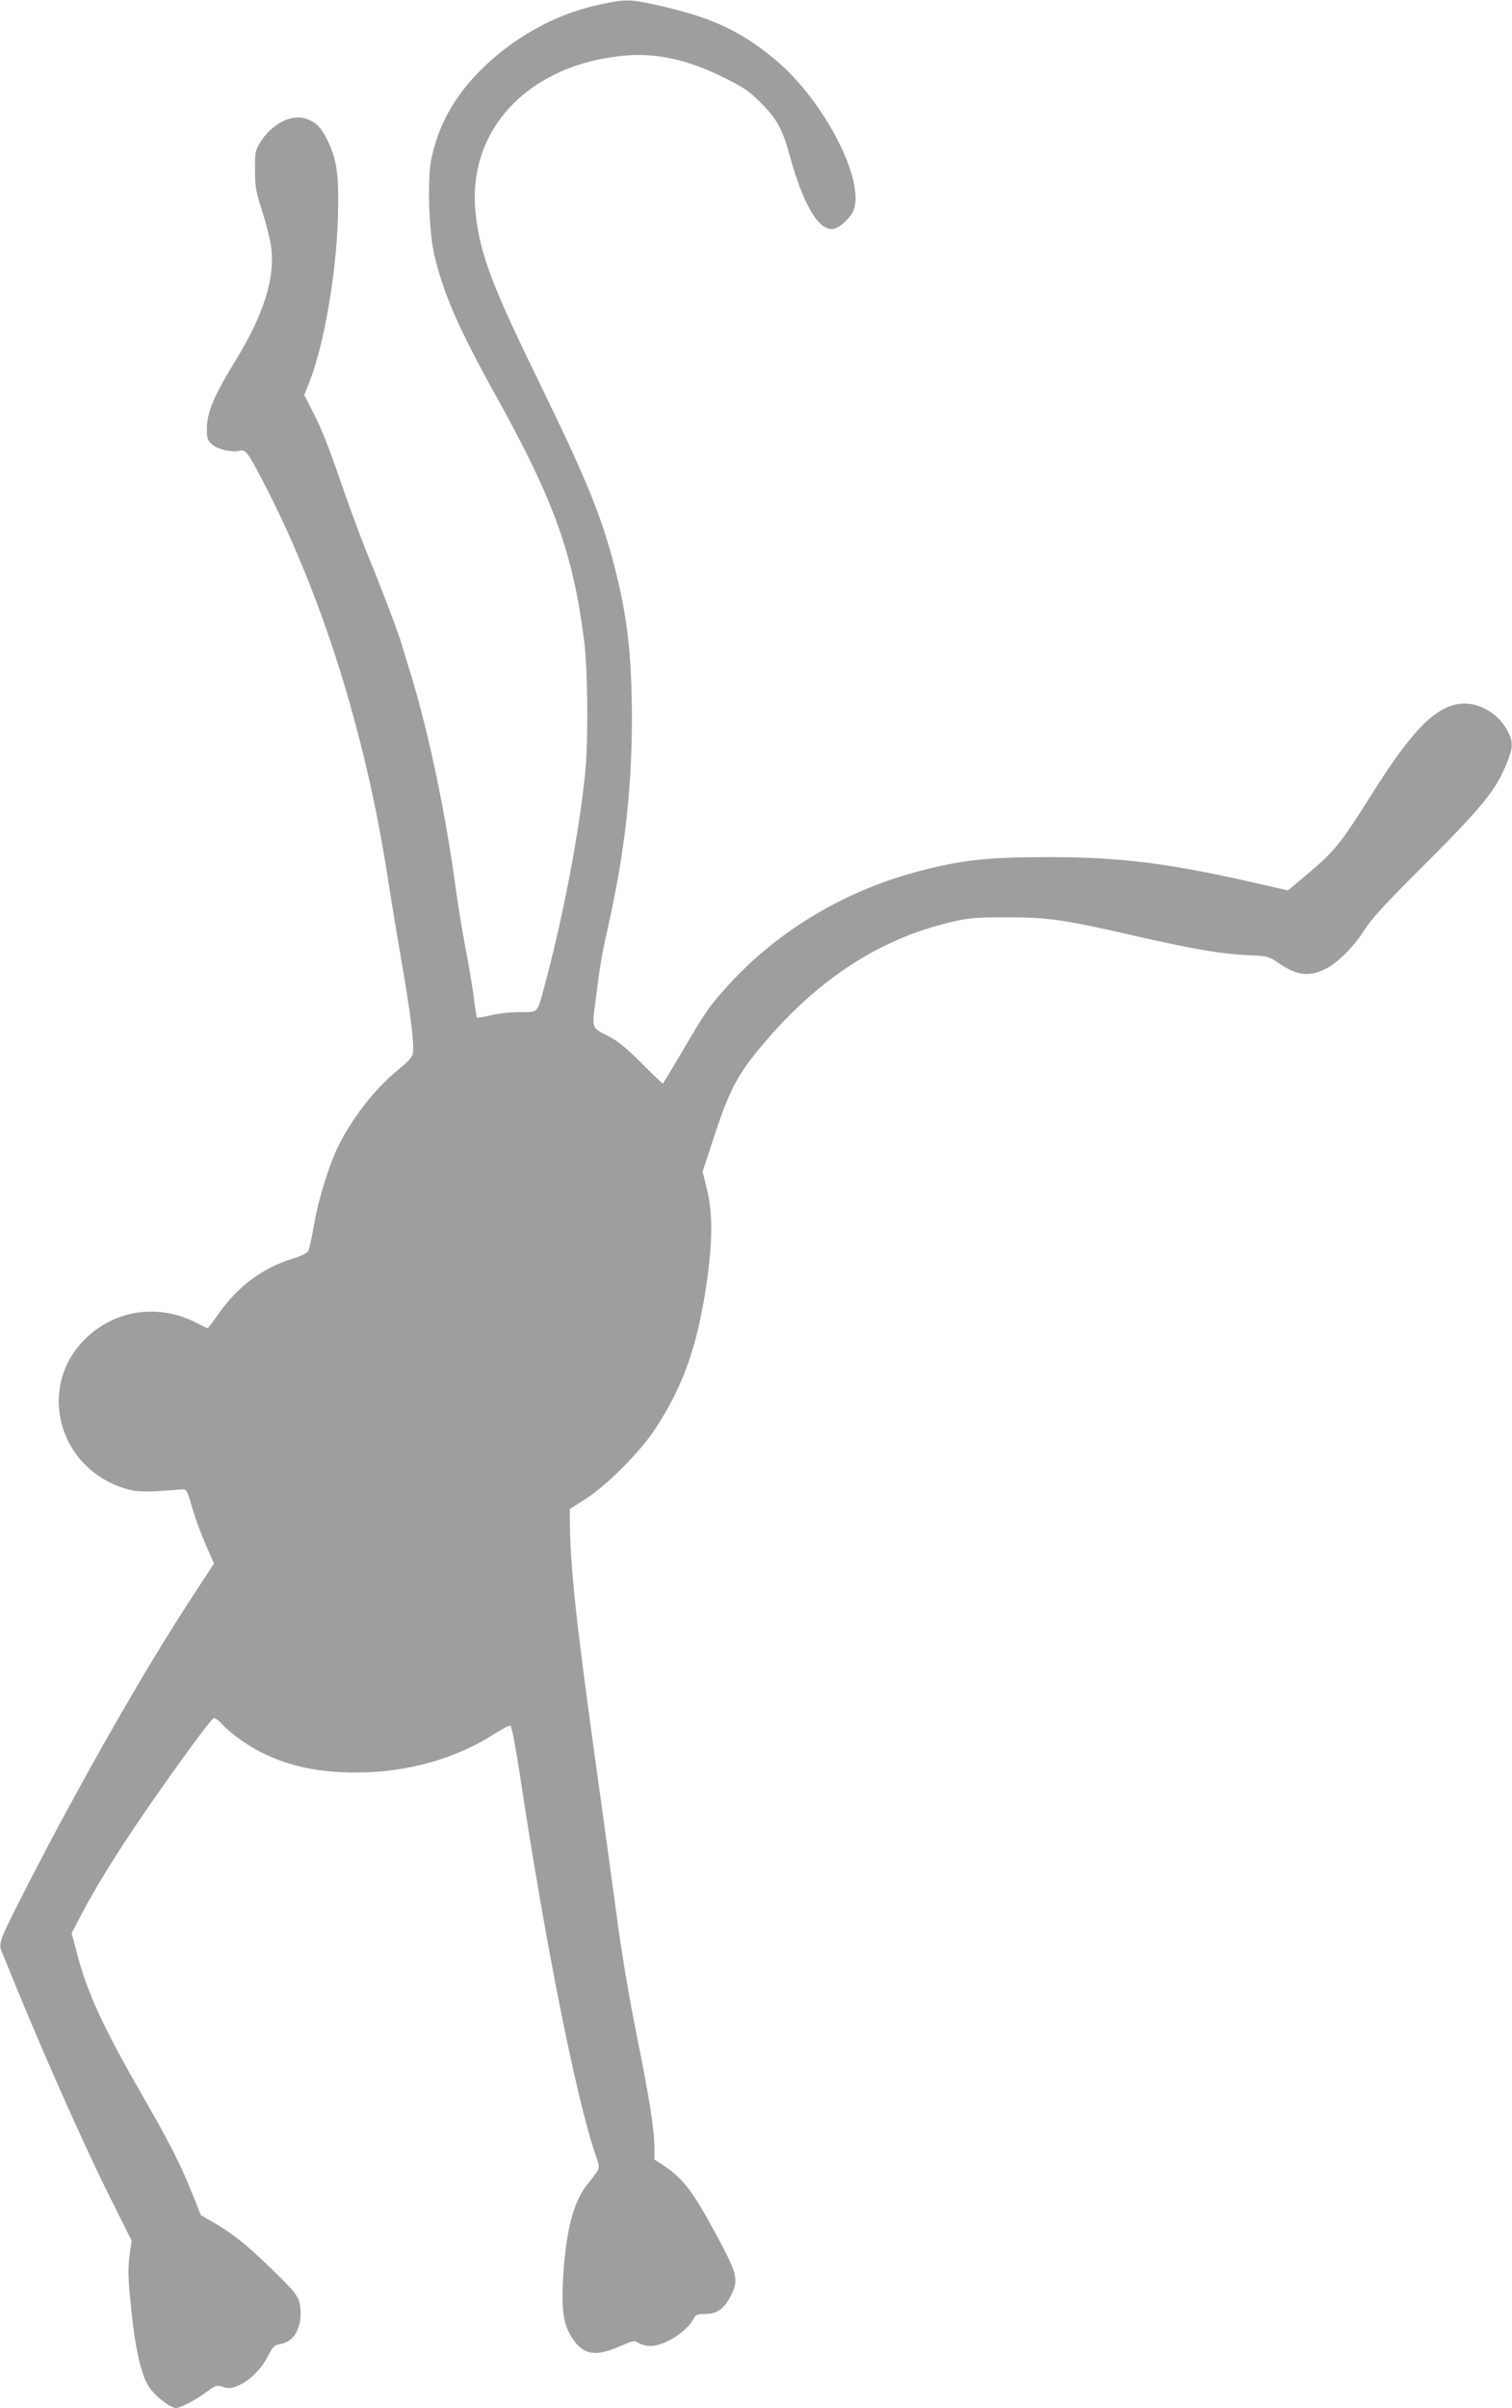
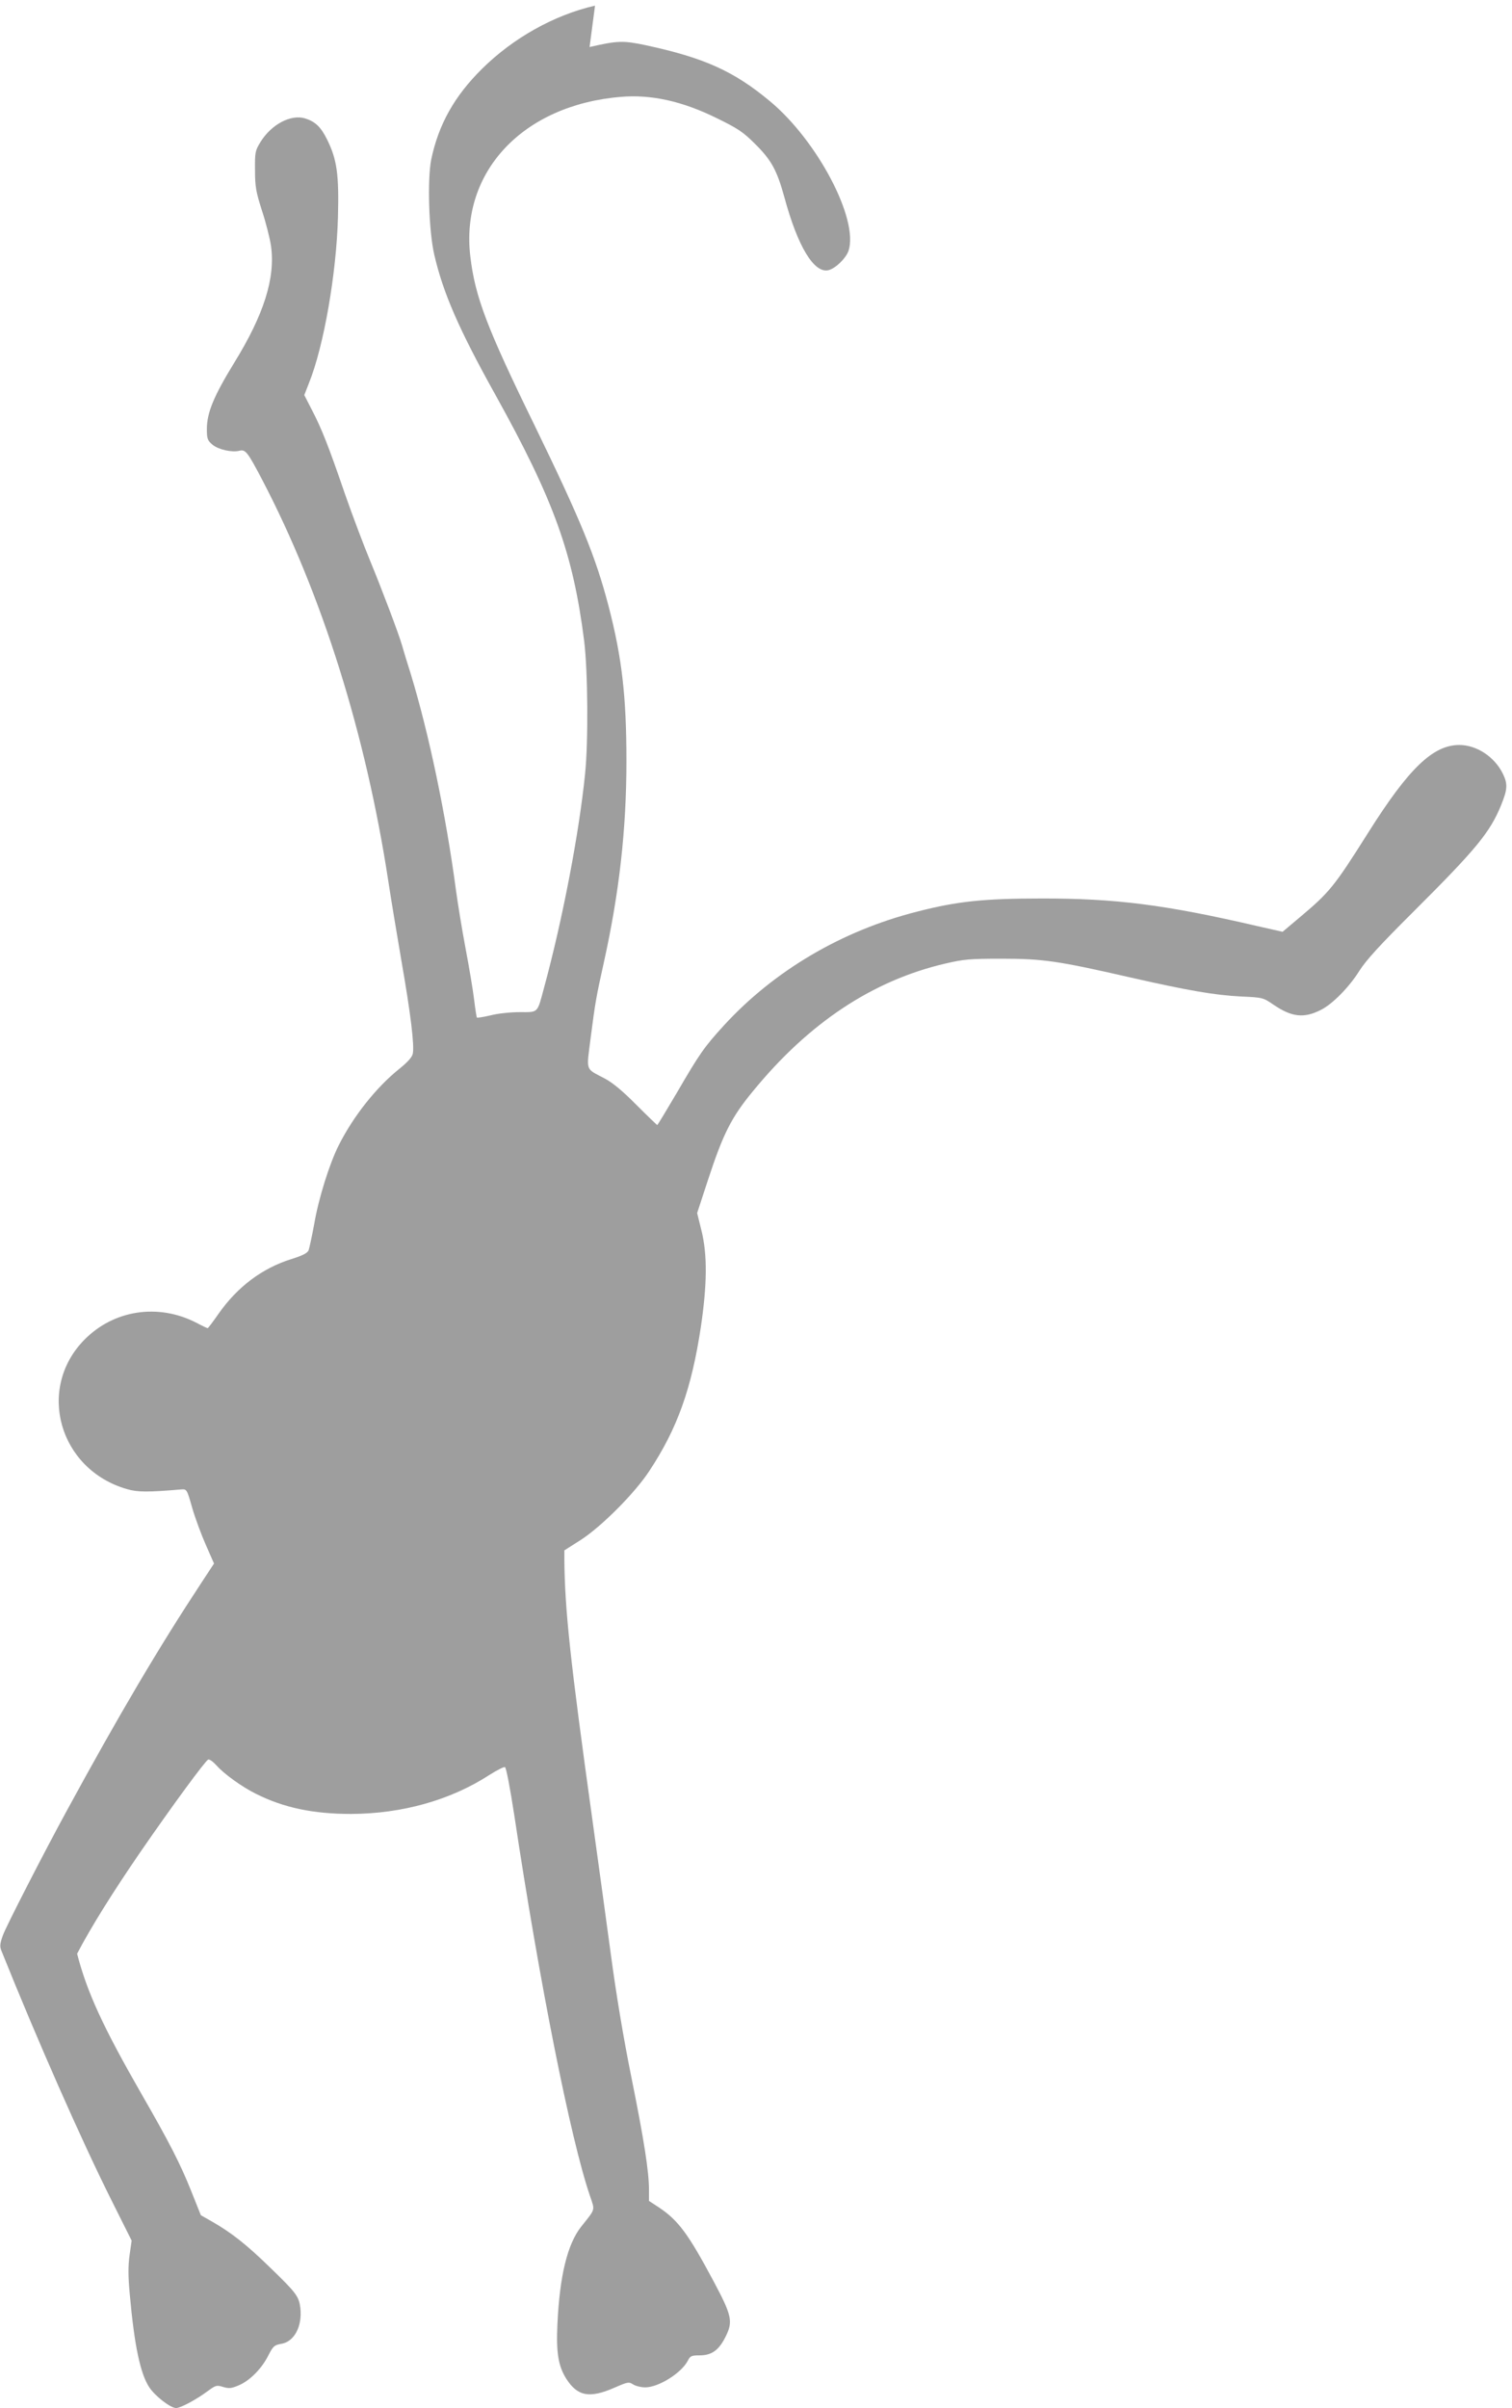
<svg xmlns="http://www.w3.org/2000/svg" version="1.0" width="804pt" height="1280pt" viewBox="0 0 804 1280" preserveAspectRatio="xMidYMid meet">
  <g transform="translate(0,1280) scale(0.1,-0.1)" fill="#9e9e9e" stroke="none">
-     <path d="M3164 12770 c-218 -50 -435 -172 -600 -335 -147 -145 -232 -296 -271 -483 -21 -105 -13 -379 16 -505 47 -204 131 -397 326 -747 310 -558 412 -841 471 -1305 20 -159 23 -537 5 -710 -32 -316 -120 -775 -218 -1135 -37 -138 -29 -130 -129 -130 -48 0 -117 -7 -155 -17 -38 -9 -71 -14 -73 -12 -2 2 -9 46 -15 96 -6 51 -27 175 -46 275 -19 101 -41 237 -50 303 -54 406 -144 834 -240 1150 -21 66 -42 135 -47 154 -18 63 -108 300 -169 448 -34 82 -95 243 -135 358 -88 257 -124 347 -176 447 l-40 78 25 64 c79 196 146 583 154 881 6 228 -5 306 -57 412 -34 69 -64 97 -119 114 -75 22 -178 -32 -236 -126 -28 -46 -30 -54 -29 -149 0 -88 5 -115 37 -216 21 -63 42 -147 48 -187 24 -171 -38 -366 -196 -622 -108 -176 -145 -265 -145 -351 0 -52 3 -61 30 -84 32 -26 103 -42 143 -32 32 8 43 -5 121 -154 317 -606 551 -1350 671 -2135 14 -93 46 -285 70 -425 49 -280 69 -447 60 -491 -4 -19 -28 -45 -70 -79 -124 -99 -247 -254 -325 -410 -48 -96 -106 -280 -129 -415 -12 -66 -26 -129 -30 -141 -7 -15 -32 -28 -93 -47 -155 -49 -285 -147 -385 -289 -30 -43 -56 -78 -59 -78 -2 0 -30 13 -62 30 -202 103 -437 67 -593 -91 -257 -261 -135 -690 225 -794 57 -17 113 -17 290 -2 29 2 30 1 58 -98 16 -55 49 -144 73 -198 l43 -98 -67 -102 c-226 -343 -436 -698 -716 -1212 -120 -220 -325 -619 -340 -663 -15 -42 -17 -58 -8 -80 194 -483 426 -1008 584 -1324 l109 -218 -11 -77 c-8 -57 -8 -113 1 -208 24 -270 56 -423 104 -495 31 -47 112 -109 142 -110 24 0 110 46 171 92 40 29 45 31 80 20 31 -9 43 -8 83 9 59 25 122 89 157 159 25 49 32 55 67 61 71 11 114 93 103 192 -8 61 -21 79 -164 217 -120 117 -203 183 -307 242 l-58 33 -52 130 c-56 141 -117 260 -264 515 -203 354 -289 539 -342 745 l-29 110 58 110 c74 142 190 327 336 540 171 248 346 486 361 492 7 3 27 -12 45 -32 39 -44 134 -113 209 -150 147 -74 305 -107 505 -107 272 1 529 73 736 207 39 25 77 44 83 42 7 -3 27 -109 50 -258 134 -891 299 -1719 402 -2021 27 -80 31 -66 -46 -163 -74 -93 -115 -262 -127 -520 -7 -152 5 -222 47 -289 60 -94 124 -106 258 -47 69 30 75 31 97 17 14 -9 43 -16 65 -16 71 0 192 76 226 141 13 26 20 29 62 29 67 0 105 28 142 105 37 76 29 110 -66 288 -135 253 -188 324 -289 392 l-55 36 0 59 c0 95 -26 264 -95 605 -41 203 -81 443 -109 655 -25 184 -68 499 -96 700 -119 854 -148 1125 -150 1392 l0 47 88 56 c111 72 287 249 363 365 150 227 225 437 275 768 33 224 35 383 3 511 l-23 93 58 177 c80 244 124 332 239 471 297 363 636 588 1022 678 98 23 131 26 300 26 220 0 302 -12 686 -100 304 -69 447 -94 589 -101 113 -5 116 -6 170 -43 98 -67 163 -74 253 -28 62 31 151 122 204 207 36 57 109 137 289 316 335 334 406 421 465 565 34 84 36 112 10 166 -44 91 -140 154 -232 154 -140 0 -269 -124 -484 -465 -183 -290 -205 -317 -368 -454 l-88 -74 -137 31 c-487 113 -753 147 -1147 146 -305 0 -447 -15 -660 -70 -399 -101 -760 -314 -1026 -604 -105 -115 -129 -149 -250 -357 -56 -95 -103 -173 -105 -173 -2 0 -53 49 -112 108 -72 73 -127 118 -167 139 -106 56 -98 35 -75 218 24 186 29 215 69 395 83 374 121 711 121 1075 0 344 -24 550 -95 823 -70 267 -148 456 -394 962 -253 517 -316 683 -341 896 -54 451 280 806 800 849 161 14 327 -23 508 -112 115 -56 143 -75 205 -137 88 -87 117 -140 157 -285 71 -262 158 -406 235 -387 38 10 92 63 106 103 55 166 -165 585 -418 795 -192 160 -350 231 -662 298 -119 25 -149 24 -297 -10z" />
+     <path d="M3164 12770 c-218 -50 -435 -172 -600 -335 -147 -145 -232 -296 -271 -483 -21 -105 -13 -379 16 -505 47 -204 131 -397 326 -747 310 -558 412 -841 471 -1305 20 -159 23 -537 5 -710 -32 -316 -120 -775 -218 -1135 -37 -138 -29 -130 -129 -130 -48 0 -117 -7 -155 -17 -38 -9 -71 -14 -73 -12 -2 2 -9 46 -15 96 -6 51 -27 175 -46 275 -19 101 -41 237 -50 303 -54 406 -144 834 -240 1150 -21 66 -42 135 -47 154 -18 63 -108 300 -169 448 -34 82 -95 243 -135 358 -88 257 -124 347 -176 447 l-40 78 25 64 c79 196 146 583 154 881 6 228 -5 306 -57 412 -34 69 -64 97 -119 114 -75 22 -178 -32 -236 -126 -28 -46 -30 -54 -29 -149 0 -88 5 -115 37 -216 21 -63 42 -147 48 -187 24 -171 -38 -366 -196 -622 -108 -176 -145 -265 -145 -351 0 -52 3 -61 30 -84 32 -26 103 -42 143 -32 32 8 43 -5 121 -154 317 -606 551 -1350 671 -2135 14 -93 46 -285 70 -425 49 -280 69 -447 60 -491 -4 -19 -28 -45 -70 -79 -124 -99 -247 -254 -325 -410 -48 -96 -106 -280 -129 -415 -12 -66 -26 -129 -30 -141 -7 -15 -32 -28 -93 -47 -155 -49 -285 -147 -385 -289 -30 -43 -56 -78 -59 -78 -2 0 -30 13 -62 30 -202 103 -437 67 -593 -91 -257 -261 -135 -690 225 -794 57 -17 113 -17 290 -2 29 2 30 1 58 -98 16 -55 49 -144 73 -198 l43 -98 -67 -102 c-226 -343 -436 -698 -716 -1212 -120 -220 -325 -619 -340 -663 -15 -42 -17 -58 -8 -80 194 -483 426 -1008 584 -1324 l109 -218 -11 -77 c-8 -57 -8 -113 1 -208 24 -270 56 -423 104 -495 31 -47 112 -109 142 -110 24 0 110 46 171 92 40 29 45 31 80 20 31 -9 43 -8 83 9 59 25 122 89 157 159 25 49 32 55 67 61 71 11 114 93 103 192 -8 61 -21 79 -164 217 -120 117 -203 183 -307 242 l-58 33 -52 130 c-56 141 -117 260 -264 515 -203 354 -289 539 -342 745 c74 142 190 327 336 540 171 248 346 486 361 492 7 3 27 -12 45 -32 39 -44 134 -113 209 -150 147 -74 305 -107 505 -107 272 1 529 73 736 207 39 25 77 44 83 42 7 -3 27 -109 50 -258 134 -891 299 -1719 402 -2021 27 -80 31 -66 -46 -163 -74 -93 -115 -262 -127 -520 -7 -152 5 -222 47 -289 60 -94 124 -106 258 -47 69 30 75 31 97 17 14 -9 43 -16 65 -16 71 0 192 76 226 141 13 26 20 29 62 29 67 0 105 28 142 105 37 76 29 110 -66 288 -135 253 -188 324 -289 392 l-55 36 0 59 c0 95 -26 264 -95 605 -41 203 -81 443 -109 655 -25 184 -68 499 -96 700 -119 854 -148 1125 -150 1392 l0 47 88 56 c111 72 287 249 363 365 150 227 225 437 275 768 33 224 35 383 3 511 l-23 93 58 177 c80 244 124 332 239 471 297 363 636 588 1022 678 98 23 131 26 300 26 220 0 302 -12 686 -100 304 -69 447 -94 589 -101 113 -5 116 -6 170 -43 98 -67 163 -74 253 -28 62 31 151 122 204 207 36 57 109 137 289 316 335 334 406 421 465 565 34 84 36 112 10 166 -44 91 -140 154 -232 154 -140 0 -269 -124 -484 -465 -183 -290 -205 -317 -368 -454 l-88 -74 -137 31 c-487 113 -753 147 -1147 146 -305 0 -447 -15 -660 -70 -399 -101 -760 -314 -1026 -604 -105 -115 -129 -149 -250 -357 -56 -95 -103 -173 -105 -173 -2 0 -53 49 -112 108 -72 73 -127 118 -167 139 -106 56 -98 35 -75 218 24 186 29 215 69 395 83 374 121 711 121 1075 0 344 -24 550 -95 823 -70 267 -148 456 -394 962 -253 517 -316 683 -341 896 -54 451 280 806 800 849 161 14 327 -23 508 -112 115 -56 143 -75 205 -137 88 -87 117 -140 157 -285 71 -262 158 -406 235 -387 38 10 92 63 106 103 55 166 -165 585 -418 795 -192 160 -350 231 -662 298 -119 25 -149 24 -297 -10z" />
  </g>
</svg>